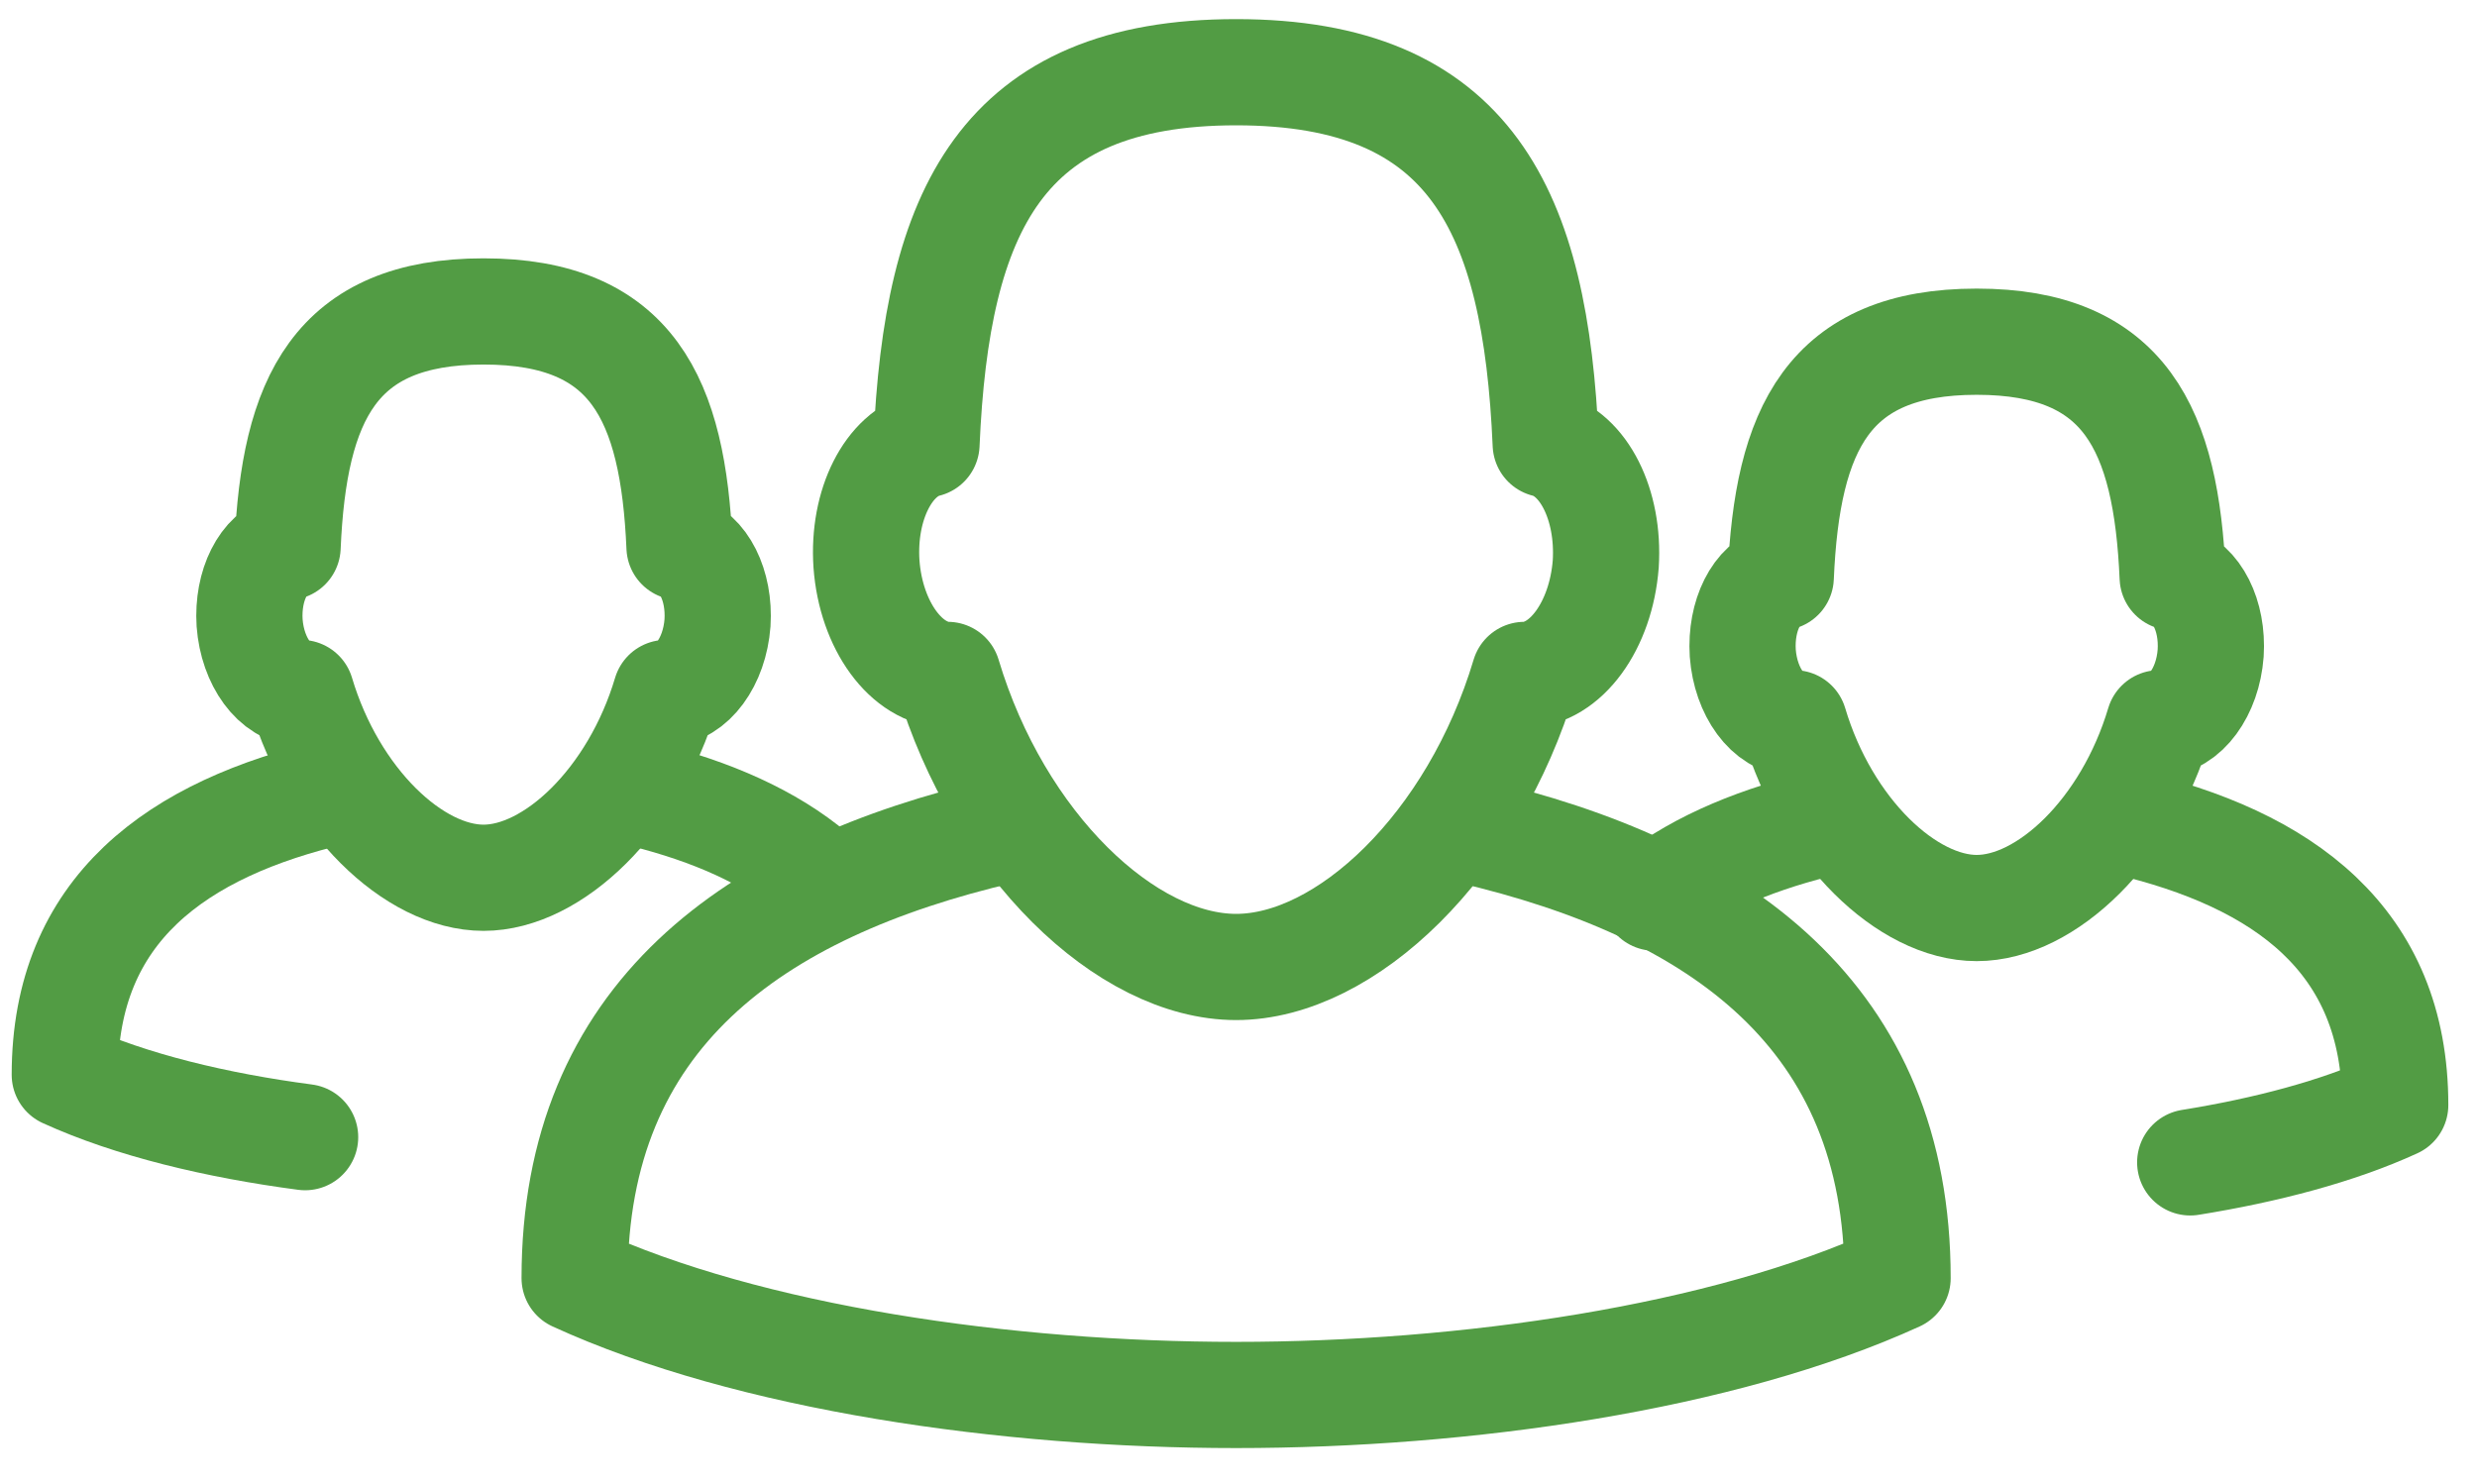
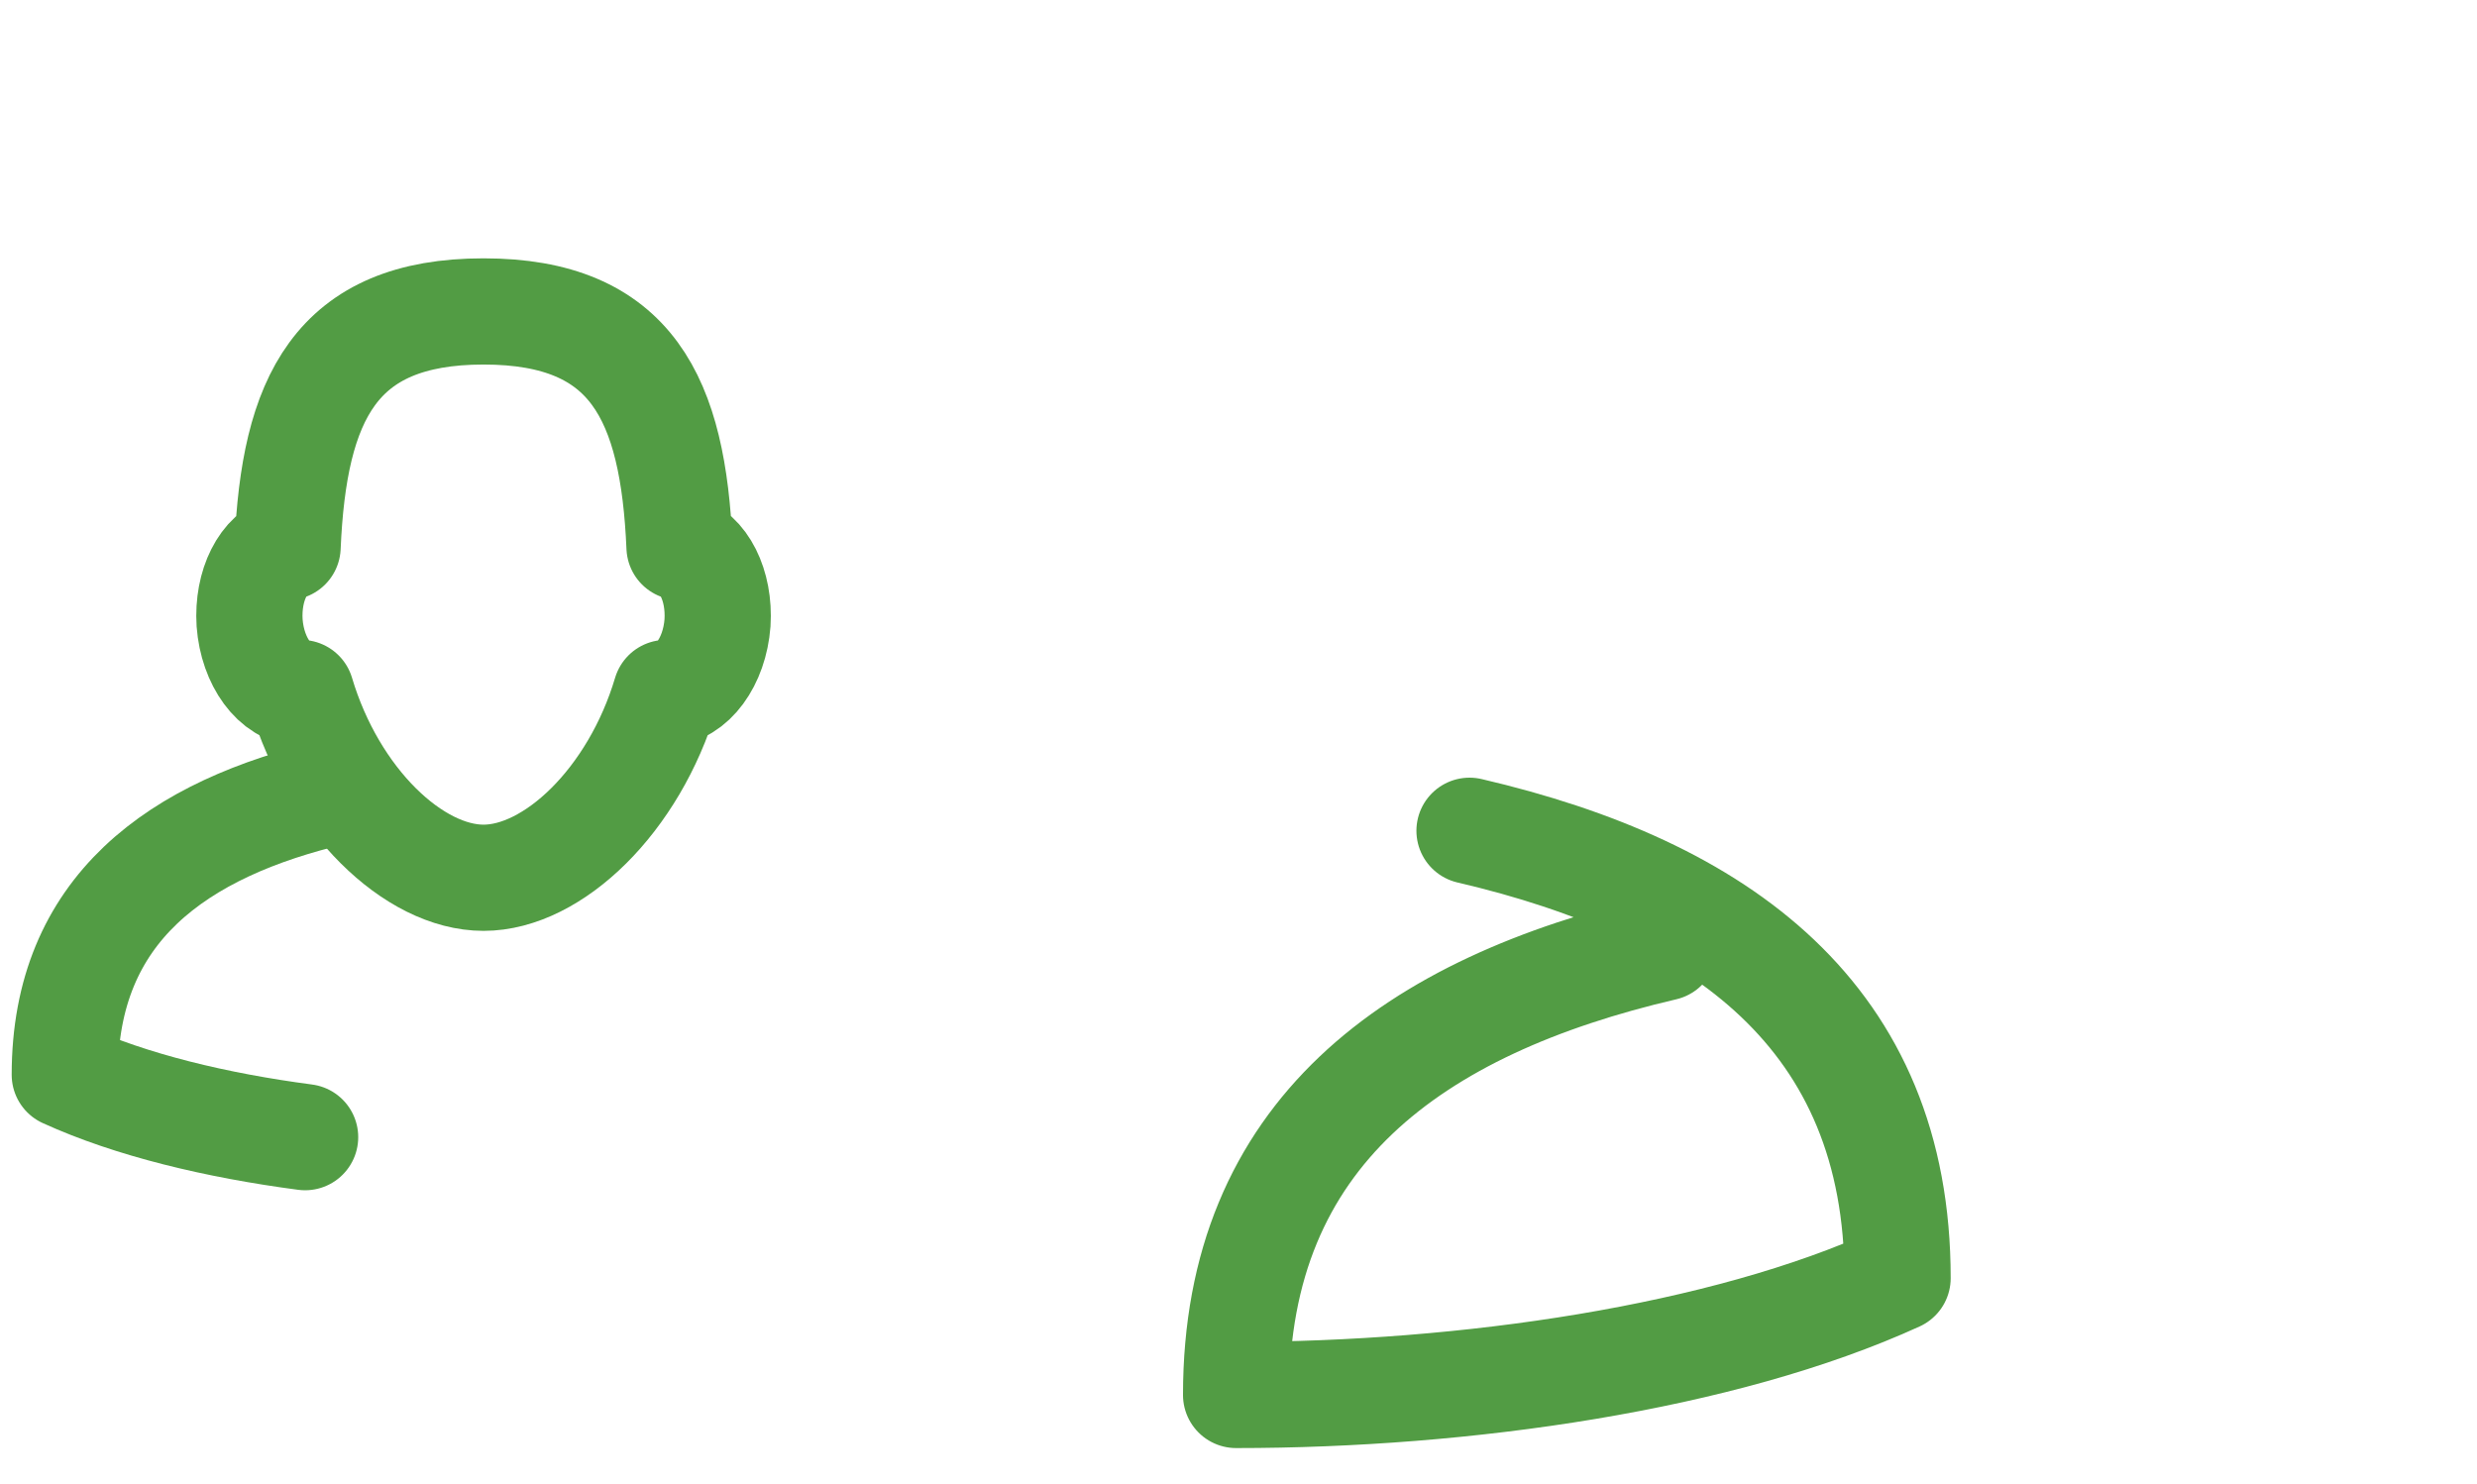
<svg xmlns="http://www.w3.org/2000/svg" id="Layer_1" data-name="Layer 1" viewBox="0 0 93.28 55.89">
  <defs>
    <style>      .cls-1 {        fill: none;        stroke: #529c44;        stroke-linecap: round;        stroke-linejoin: round;        stroke-width: 4px;      }    </style>
  </defs>
  <g>
    <g>
      <path class="cls-1" d="M18.21,33.06c-2.62,0-5.66-2.9-6.87-6.96-.98-.02-1.83-1.17-1.94-2.64-.09-1.42.53-2.63,1.43-2.86.24-5.56,1.78-8.87,7.38-8.87s7.14,3.3,7.38,8.87c.9.22,1.52,1.44,1.43,2.86-.11,1.47-.96,2.62-1.94,2.64-1.21,4.06-4.26,6.96-6.87,6.96Z" />
      <path class="cls-1" d="M11.49,42.83c-3.34-.44-6.55-1.21-9.05-2.35,0-6.23,4.22-9.27,10.2-10.66" />
-       <path class="cls-1" d="M23.77,29.81c2.58.6,4.84,1.51,6.56,2.85" />
    </g>
    <g>
-       <path class="cls-1" d="M74.44,34.2c2.62,0,5.66-2.9,6.87-6.96.98-.02,1.83-1.17,1.94-2.64.09-1.42-.53-2.63-1.43-2.86-.24-5.56-1.78-8.87-7.38-8.87s-7.14,3.3-7.38,8.87c-.9.22-1.52,1.44-1.43,2.86.11,1.47.96,2.62,1.94,2.64,1.21,4.06,4.26,6.96,6.87,6.96Z" />
-       <path class="cls-1" d="M82.48,43.78c2.86-.46,5.56-1.17,7.72-2.16,0-6.23-4.22-9.27-10.2-10.66" />
-       <path class="cls-1" d="M68.87,30.96c-2.58.6-4.84,1.51-6.56,2.85" />
-     </g>
+       </g>
  </g>
  <g>
-     <path class="cls-1" d="M46.55,36.42c-4.13,0-8.94-4.59-10.86-11-1.55-.03-2.89-1.85-3.06-4.18-.15-2.24.84-4.16,2.26-4.51.38-8.79,2.81-14.01,11.66-14.01s11.28,5.22,11.66,14.01c1.42.35,2.4,2.27,2.26,4.51-.18,2.33-1.51,4.15-3.06,4.18-1.92,6.42-6.73,11-10.86,11Z" />
-     <path class="cls-1" d="M55.34,31.29c9.44,2.2,16.12,7,16.12,16.85-6.59,3.01-16.29,4.4-24.91,4.4s-18.32-1.38-24.91-4.4c0-9.85,6.68-14.65,16.12-16.85" />
+     <path class="cls-1" d="M55.34,31.29c9.44,2.2,16.12,7,16.12,16.85-6.59,3.01-16.29,4.4-24.91,4.4c0-9.85,6.68-14.65,16.12-16.85" />
  </g>
</svg>